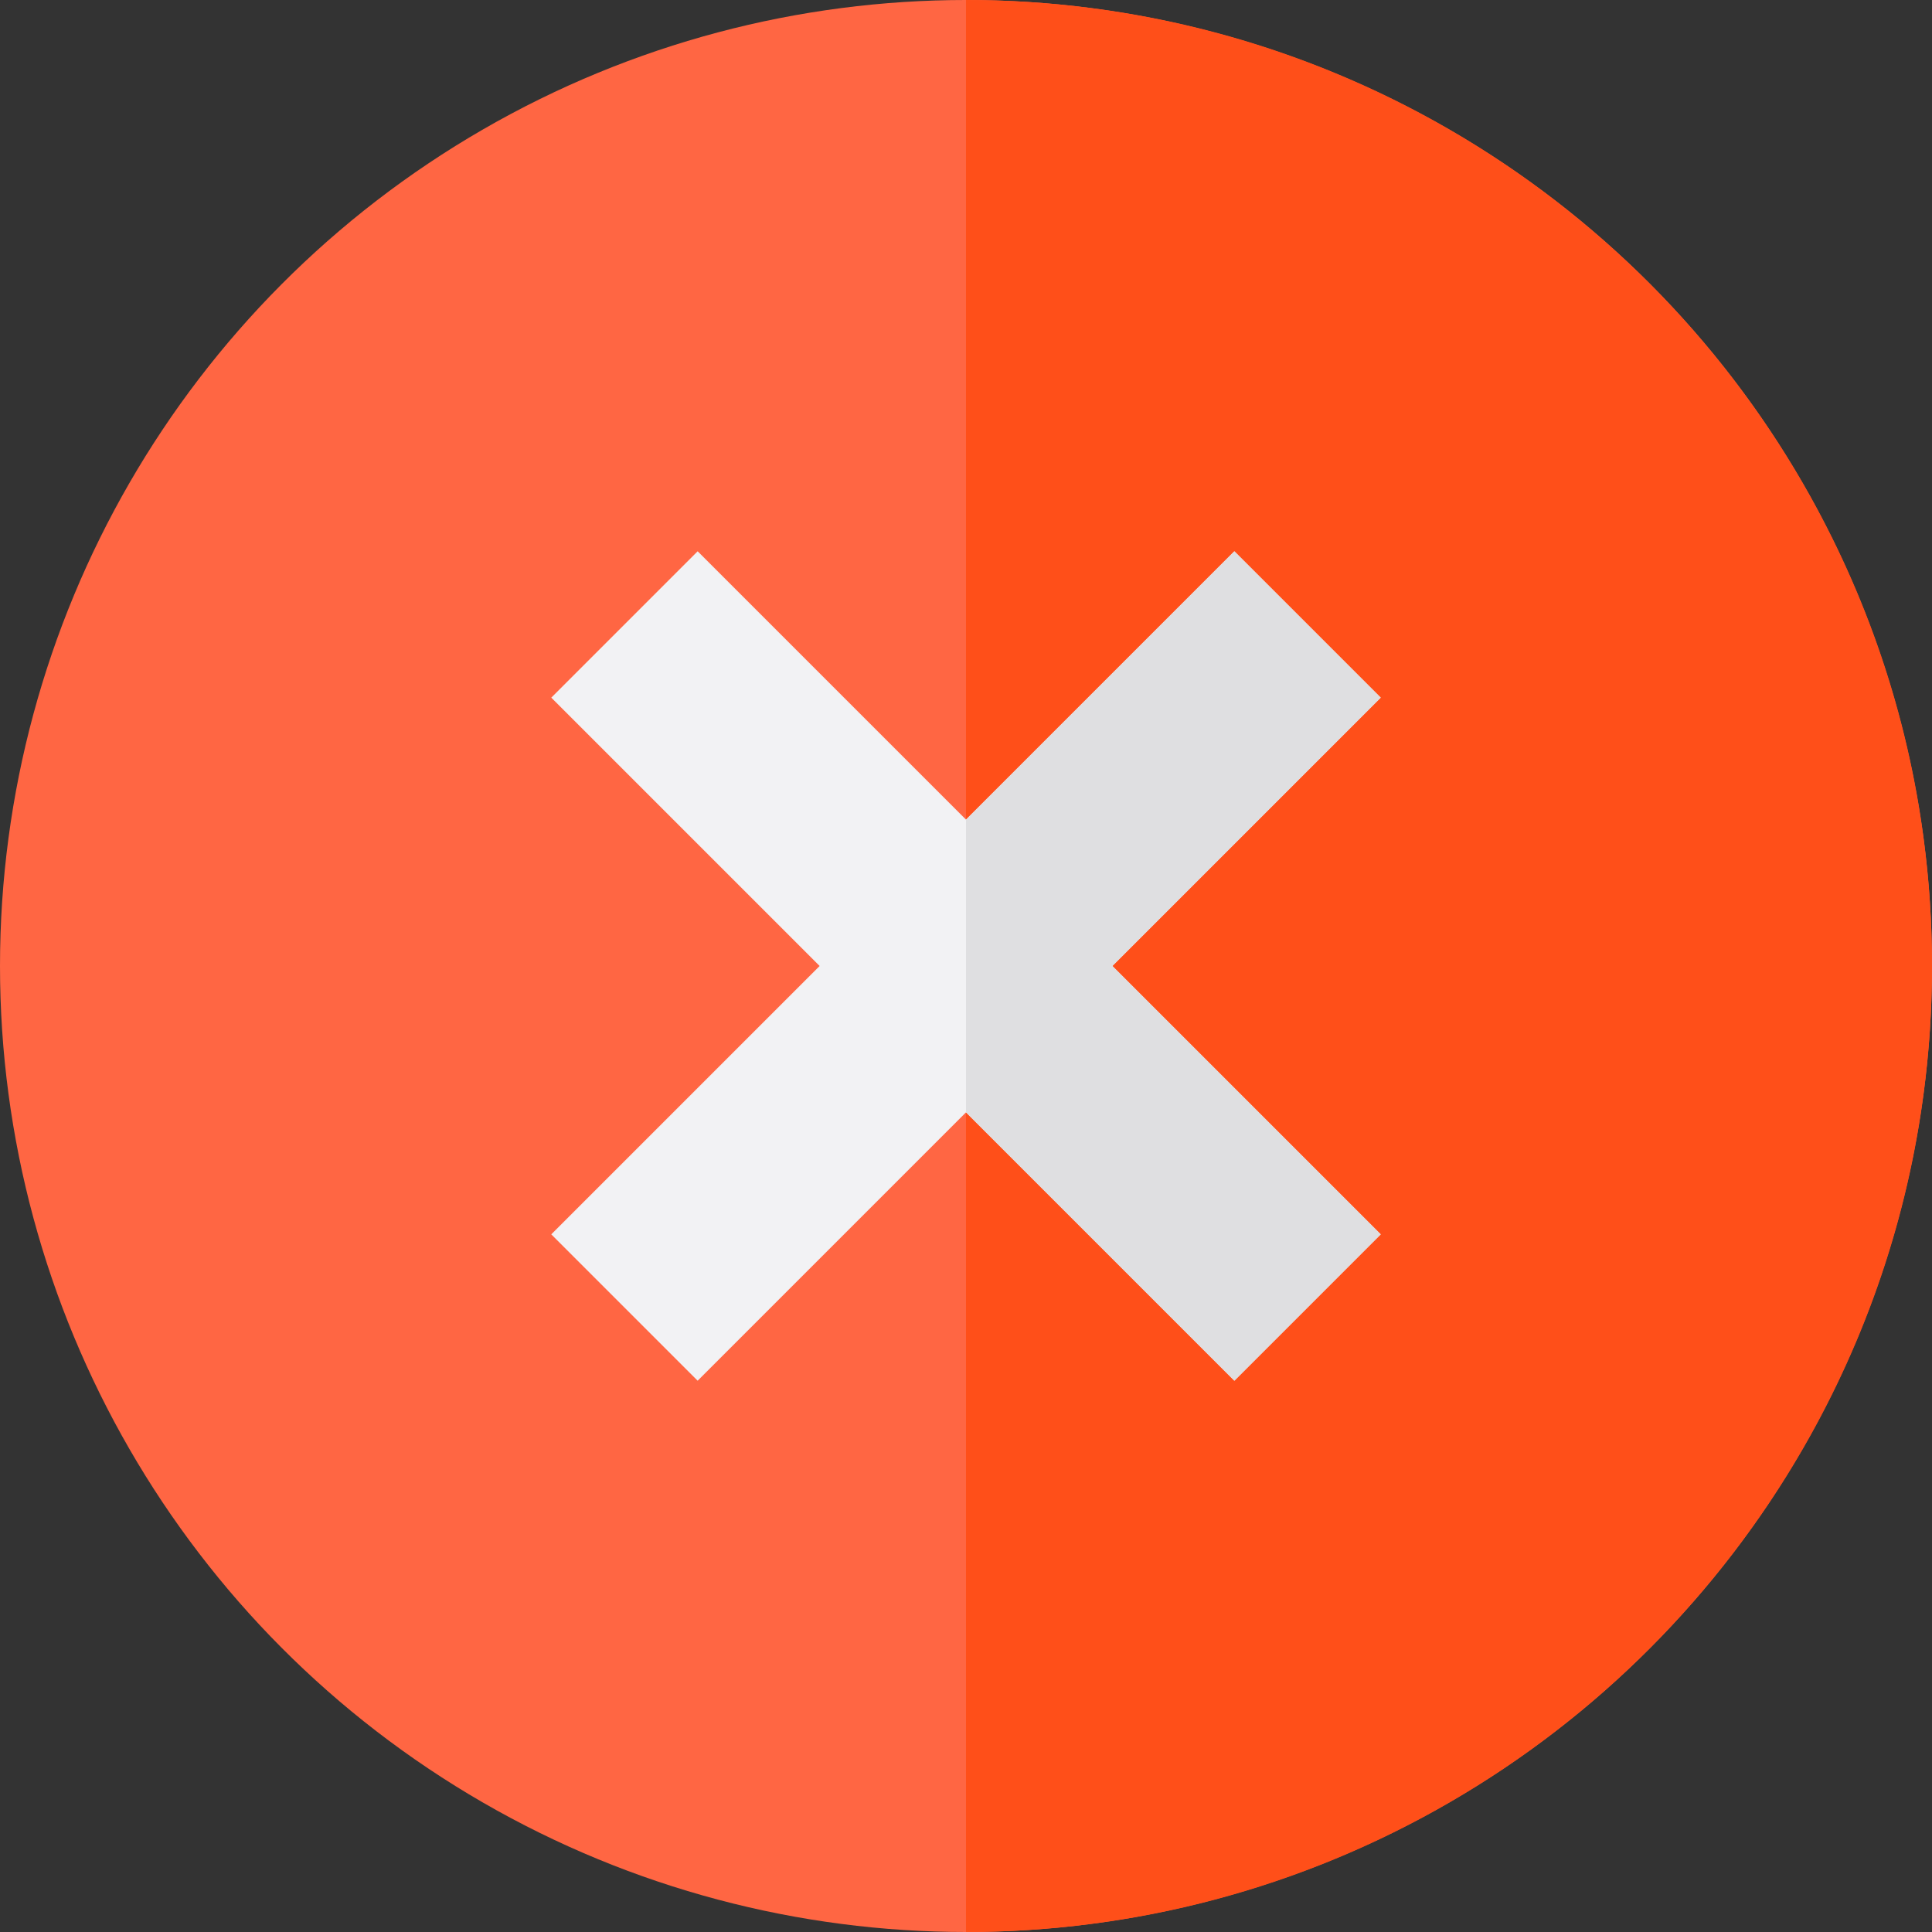
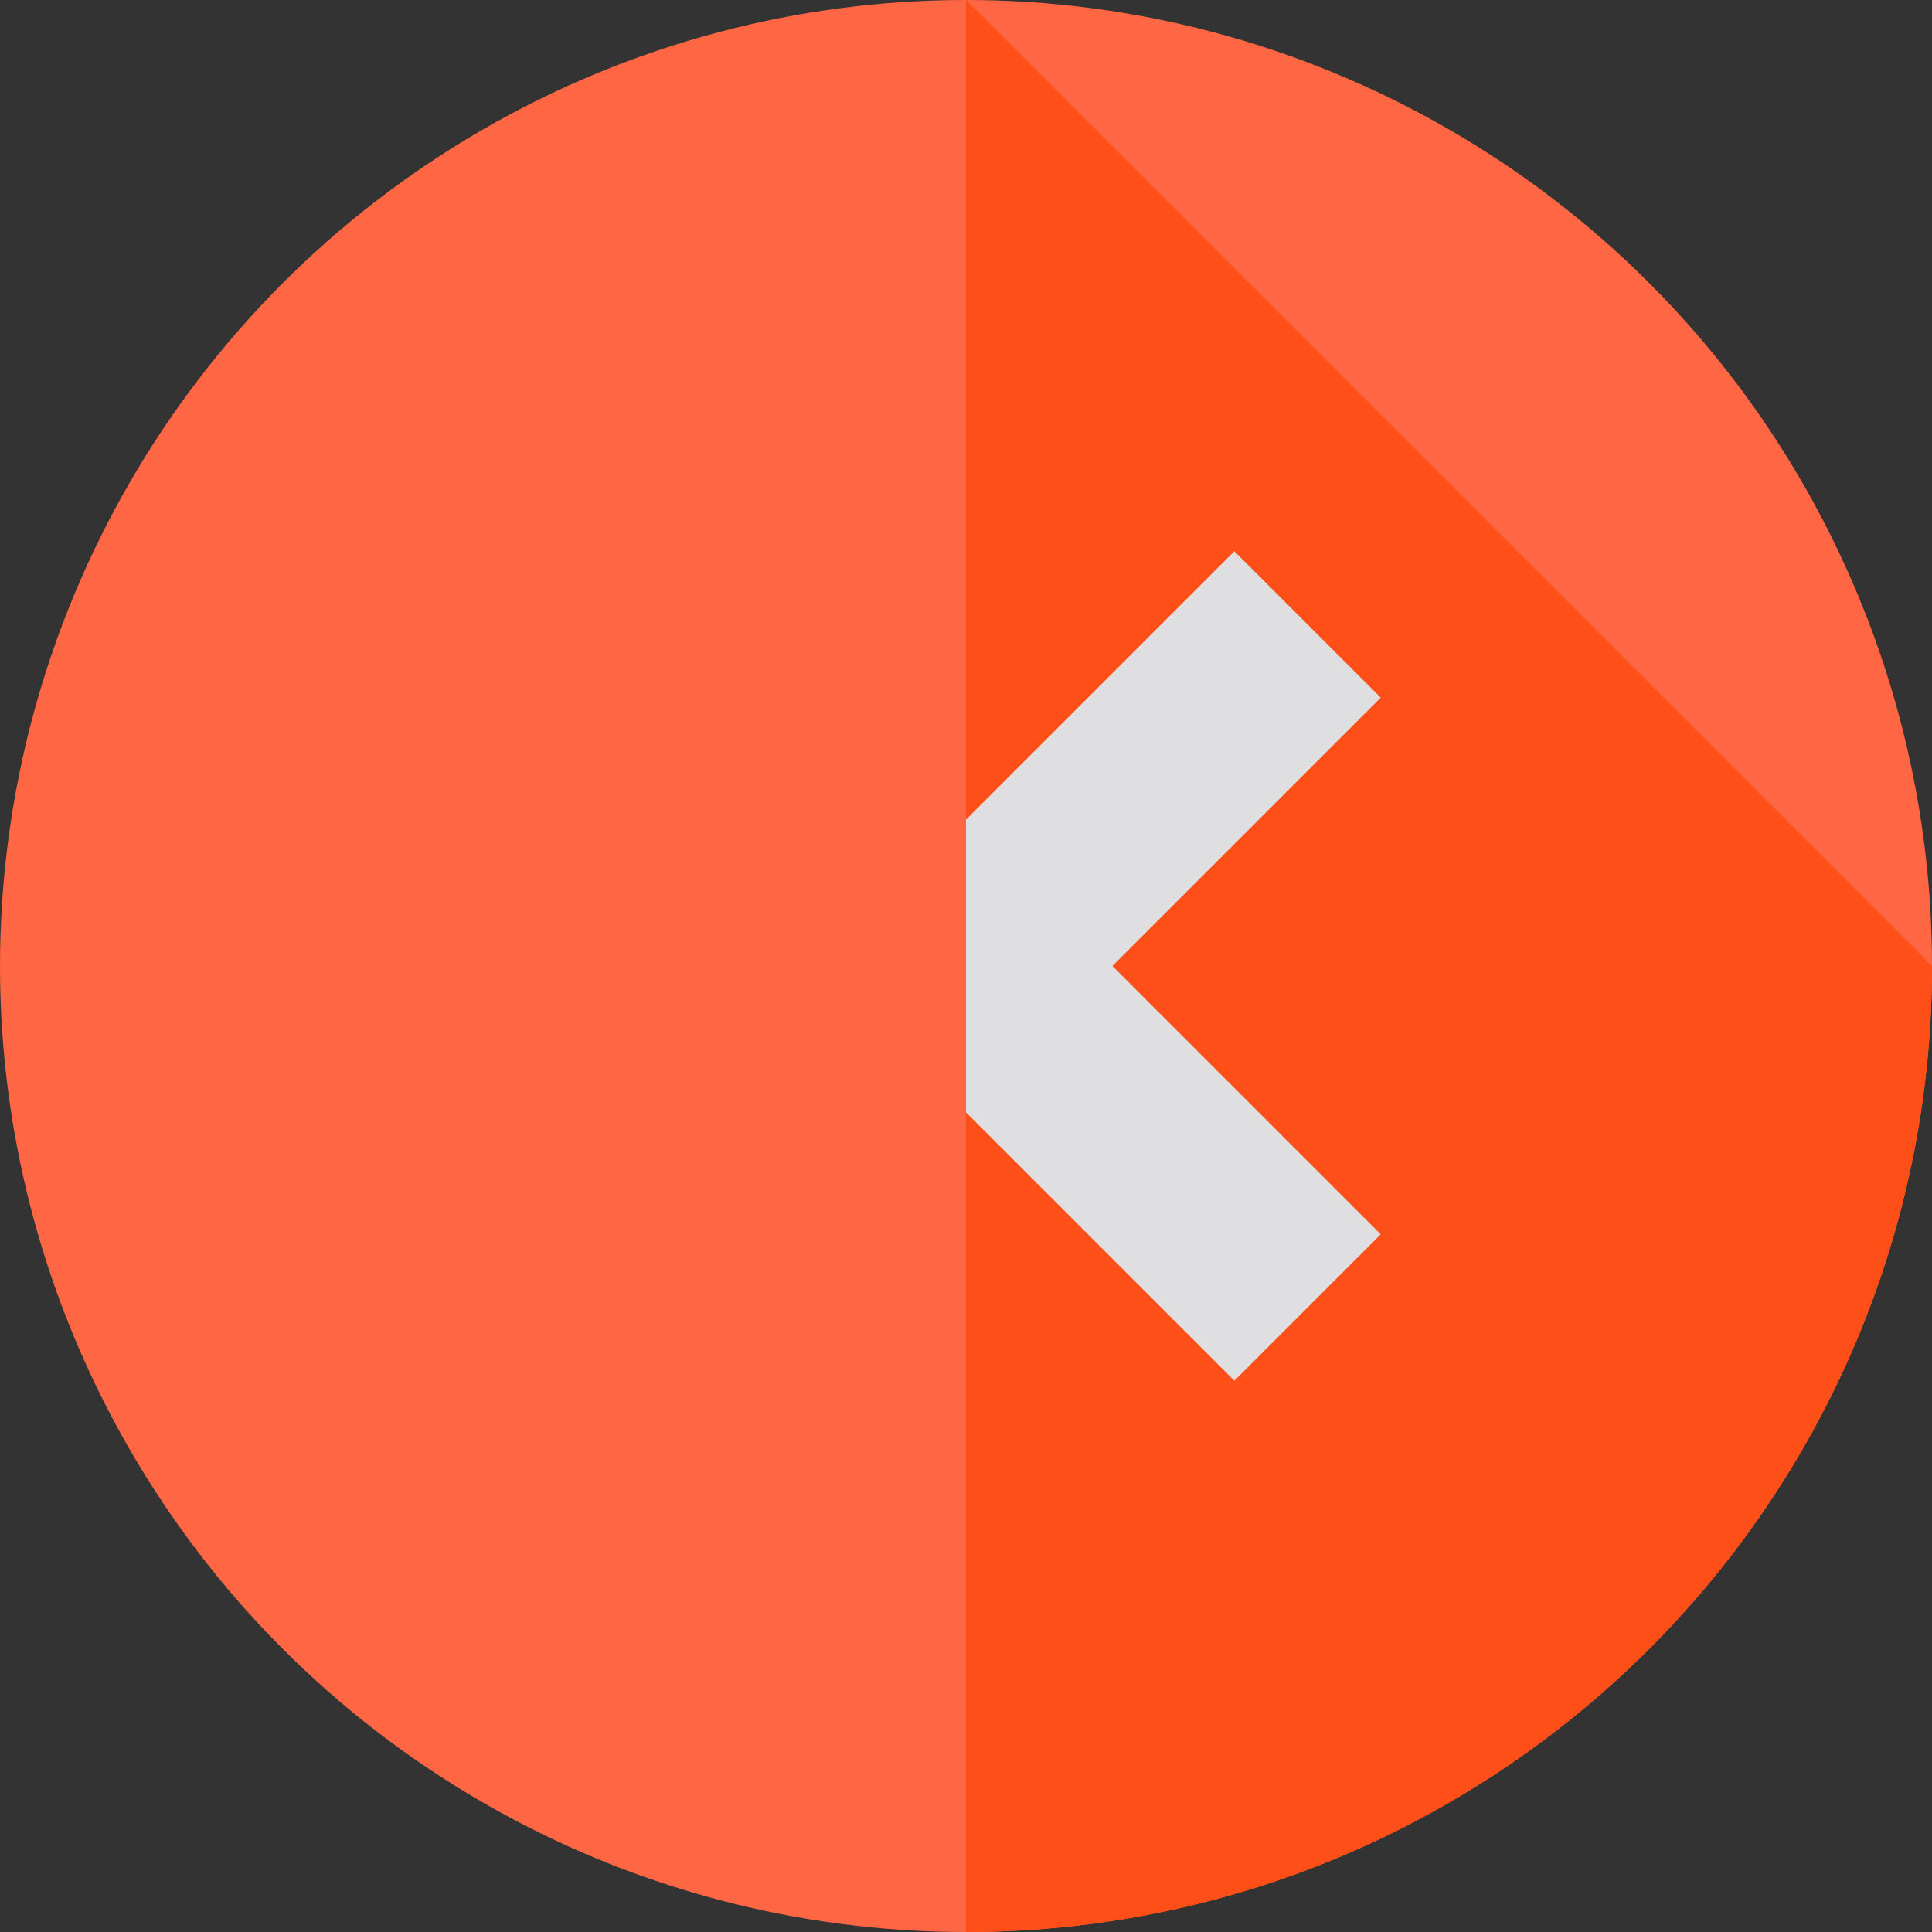
<svg xmlns="http://www.w3.org/2000/svg" height="800px" width="800px" version="1.1" id="Layer_1" viewBox="0 0 512 512" xml:space="preserve">
  <rect x="0" y="0" width="512" height="512" fill="#333333" stroke="none" />
  <circle style="fill:#FF6643;" cx="256" cy="256" r="256" />
-   <path style="fill:#FF4F19;" d="M256,0v512c141.385,0,256-114.615,256-256S397.385,0,256,0z" />
-   <polygon style="fill:#F2F2F4;" points="365.904,184.885 327.115,146.096 256,217.211 184.885,146.096 146.096,184.885 217.211,256   146.096,327.115 184.885,365.904 256,294.789 327.115,365.904 365.904,327.115 294.789,256 " />
+   <path style="fill:#FF4F19;" d="M256,0v512c141.385,0,256-114.615,256-256z" />
  <polygon style="fill:#DFDFE1;" points="365.904,184.885 327.115,146.096 256,217.211 256,294.789 327.115,365.904 365.904,327.115   294.789,256 " />
</svg>